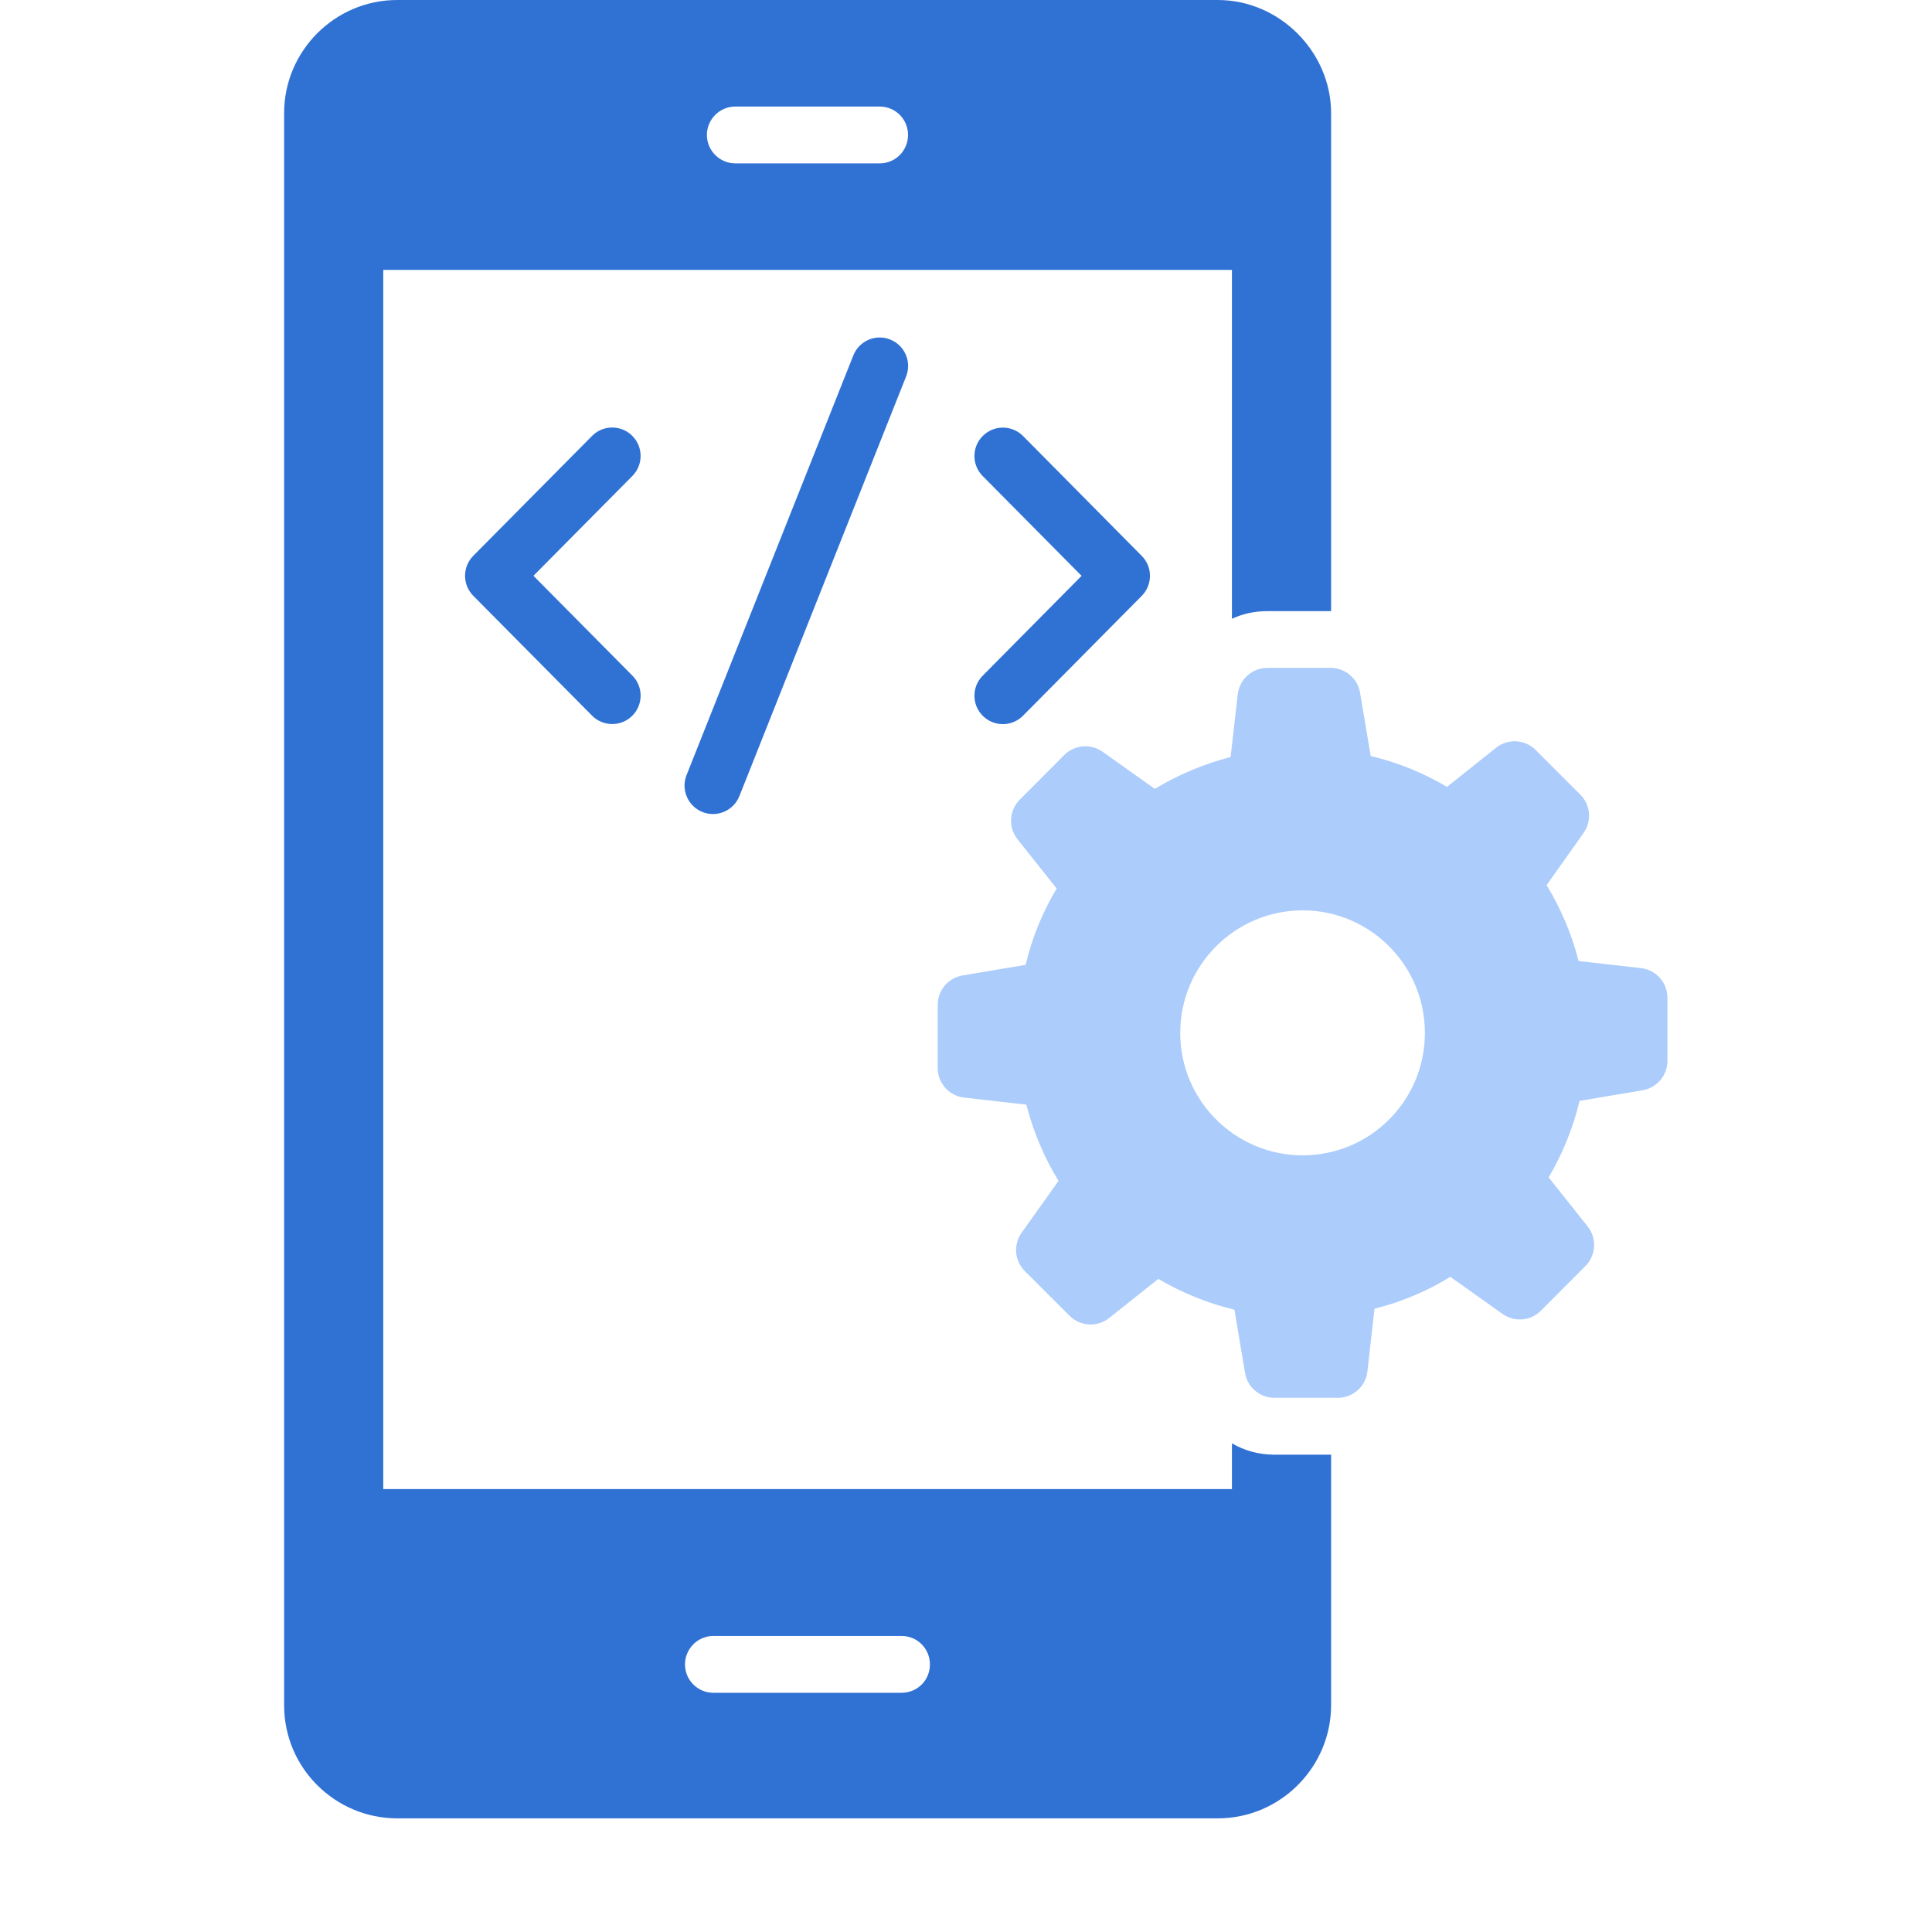
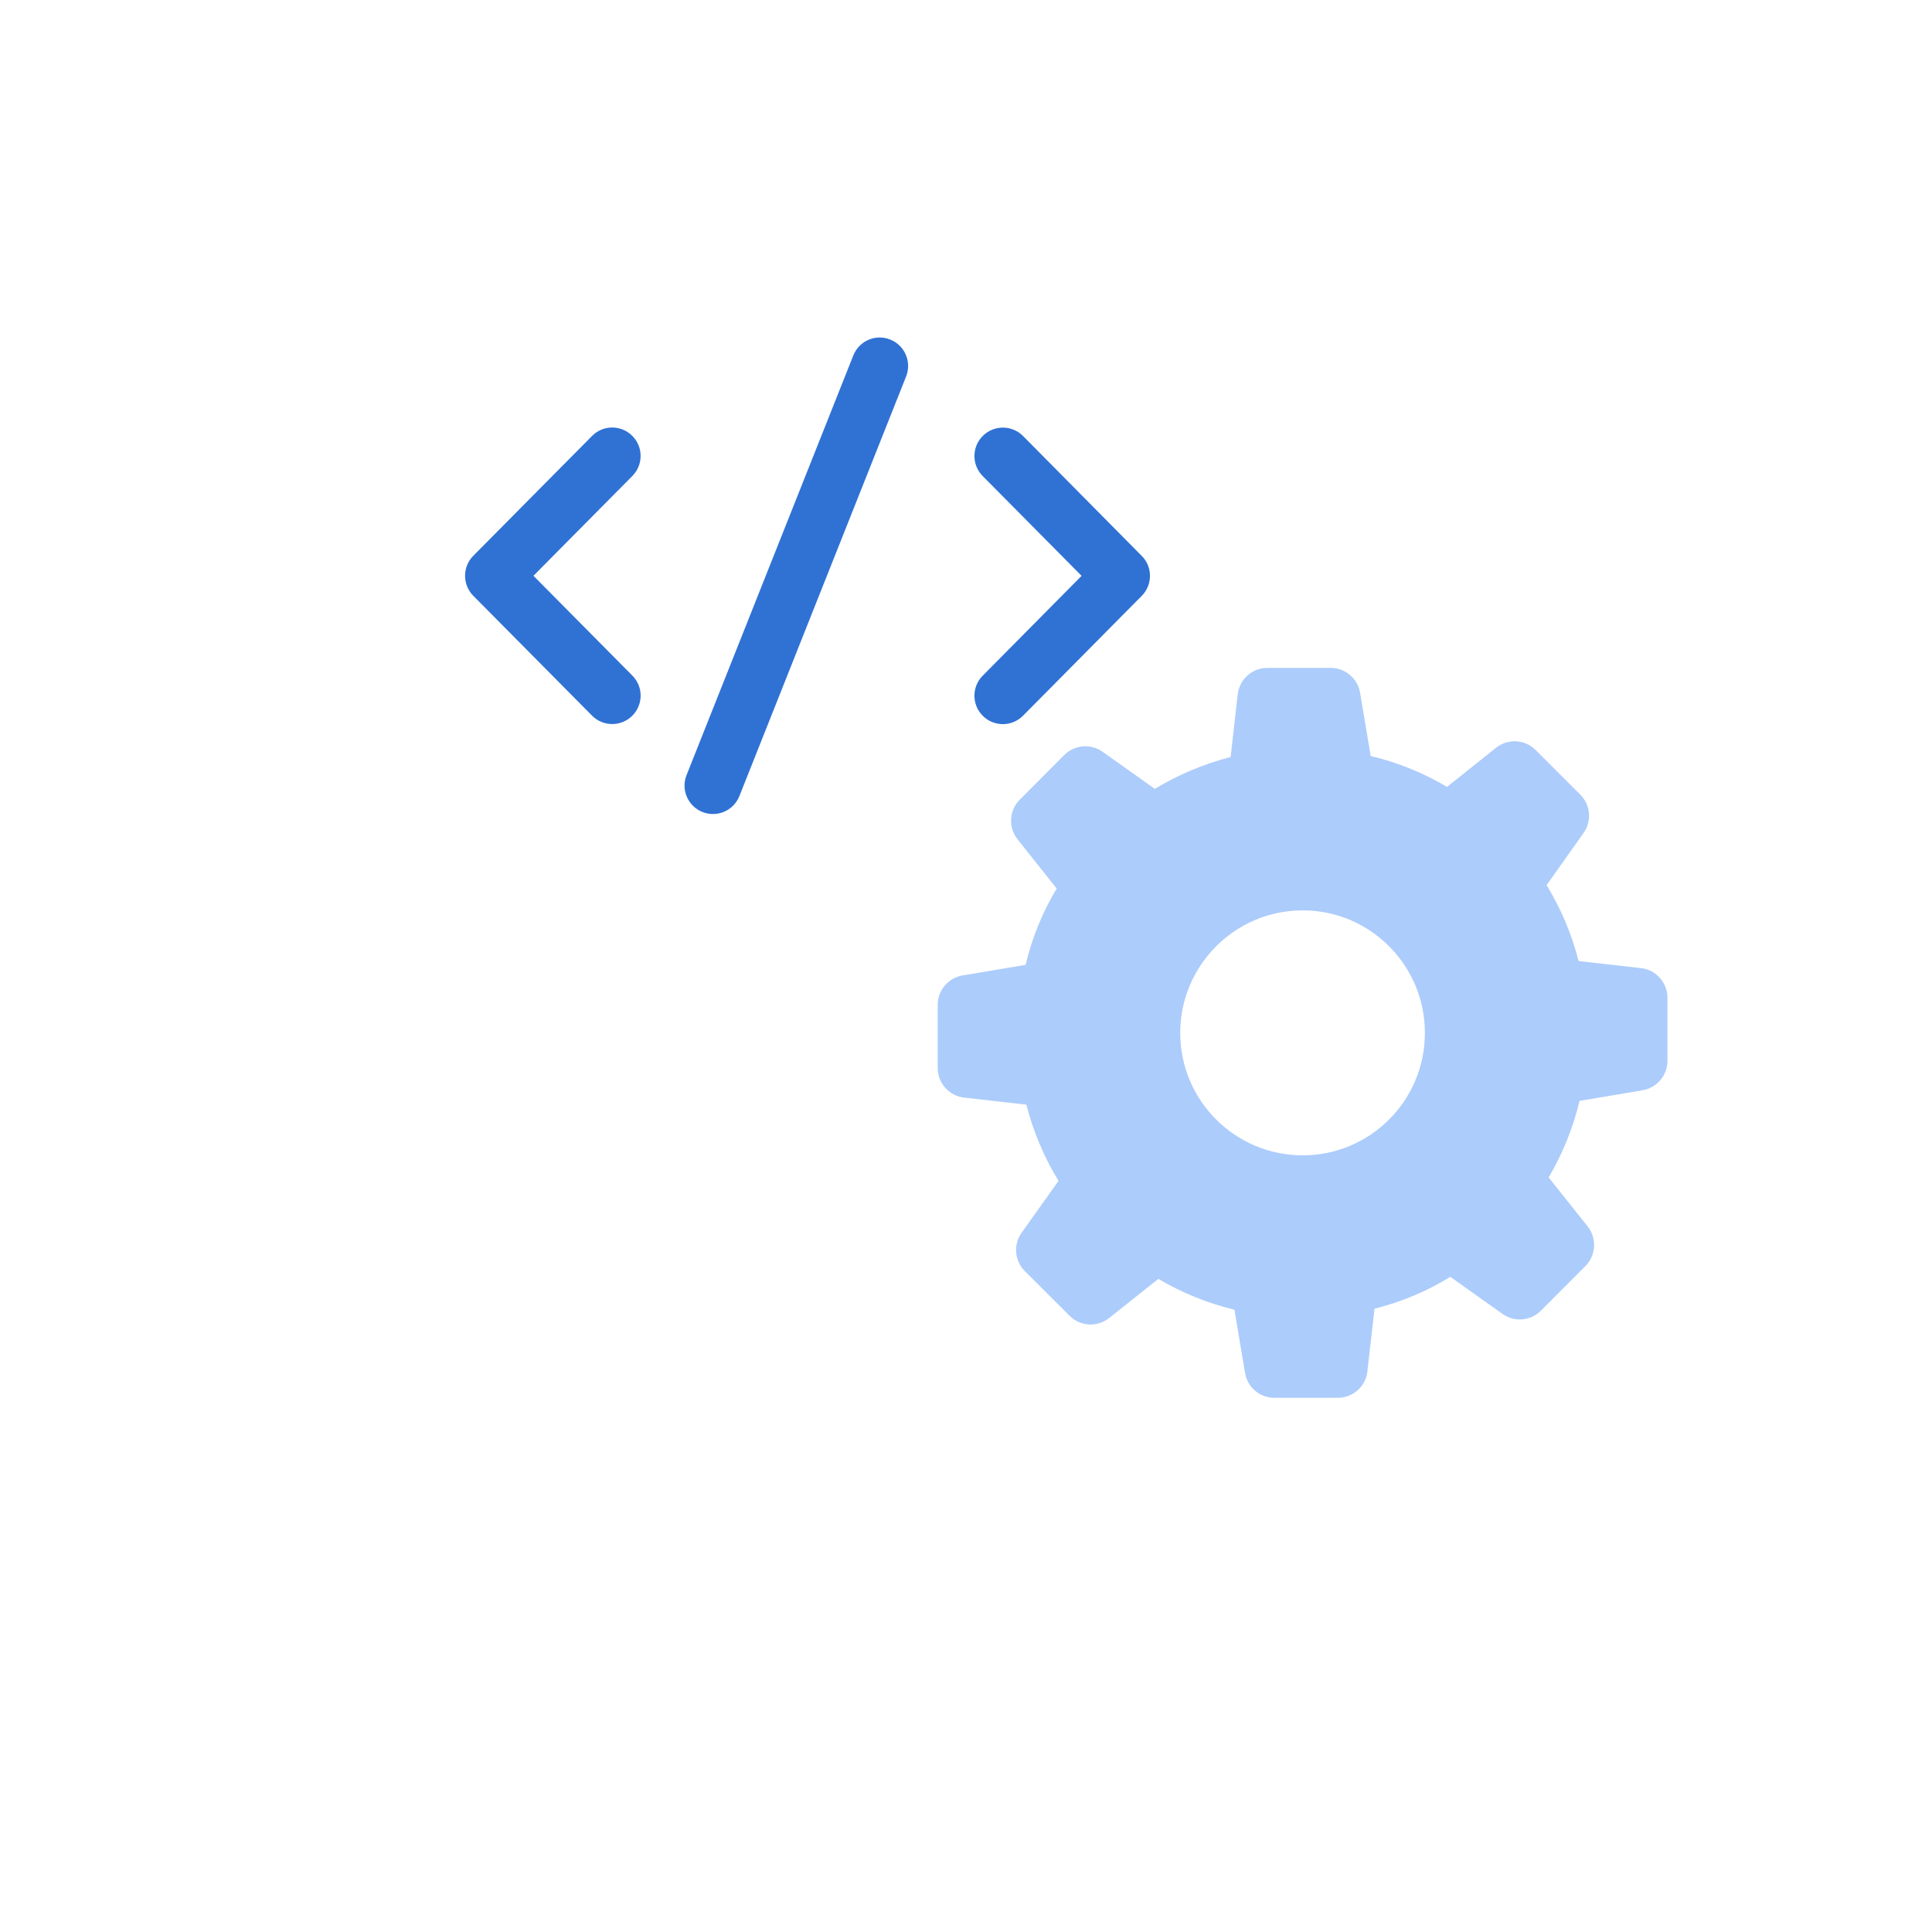
<svg xmlns="http://www.w3.org/2000/svg" width="34" height="34" viewBox="0 0 34 34" fill="none">
  <g id="Frame 280299">
    <g id="Group">
-       <path id="Vector" d="M21.68 25.4V26.205H6.745V4.75H21.68V10.89C21.87 10.8 22.085 10.755 22.305 10.755H23.425V1.99C23.425 0.92 22.525 0 21.43 0H6.99C5.895 0 5 0.895 5 1.99V30.01C5 31.12 5.905 32 6.99 32H21.43C22.54 32 23.425 31.09 23.425 30.01V25.6H22.43C22.155 25.6 21.9 25.53 21.68 25.4ZM12.94 1.875H15.48C15.76 1.875 15.98 2.1 15.98 2.375C15.98 2.65 15.76 2.875 15.48 2.875H12.94C12.665 2.875 12.44 2.65 12.44 2.375C12.44 2.1 12.665 1.875 12.94 1.875ZM15.865 29.79H12.555C12.28 29.79 12.055 29.57 12.055 29.29C12.055 29.015 12.28 28.79 12.555 28.79H15.865C16.145 28.79 16.365 29.015 16.365 29.29C16.365 29.57 16.145 29.79 15.865 29.79Z" fill="#3072D4" />
      <path id="Vector_2" d="M17.297 12.599C17.491 12.792 17.808 12.793 18.004 12.595L20.093 10.486C20.286 10.291 20.286 9.977 20.093 9.783L18.004 7.673C17.809 7.477 17.493 7.476 17.297 7.67C17.1 7.864 17.099 8.181 17.293 8.377L19.034 10.134L17.293 11.892C17.099 12.088 17.1 12.404 17.297 12.599Z" fill="#3072D4" />
-       <path id="Vector_3" d="M11.126 7.669C10.93 7.474 10.613 7.475 10.419 7.672L8.329 9.781C8.136 9.976 8.136 10.29 8.329 10.485L10.419 12.594C10.613 12.79 10.929 12.792 11.126 12.597C11.322 12.403 11.324 12.086 11.129 11.89L9.388 10.133L11.129 8.376C11.323 8.18 11.322 7.863 11.126 7.669Z" fill="#3072D4" />
+       <path id="Vector_3" d="M11.126 7.669C10.93 7.474 10.613 7.475 10.419 7.672L8.329 9.781C8.136 9.976 8.136 10.29 8.329 10.485L10.419 12.594C10.613 12.79 10.929 12.792 11.126 12.597C11.322 12.403 11.324 12.086 11.129 11.89L9.388 10.133L11.129 8.376C11.323 8.18 11.322 7.863 11.126 7.669" fill="#3072D4" />
      <path id="Vector_4" d="M15.017 6.255L12.082 13.641C11.98 13.897 12.106 14.188 12.362 14.29C12.618 14.392 12.909 14.268 13.012 14.01L15.946 6.625C16.048 6.368 15.923 6.077 15.666 5.975C15.409 5.872 15.119 5.999 15.017 6.255Z" fill="#3072D4" />
      <path id="Vector_5" d="M28.878 17.037L27.78 16.913C27.661 16.436 27.466 15.986 27.219 15.579V15.575L27.868 14.659C28.016 14.451 27.992 14.166 27.811 13.985L27.025 13.199C26.836 13.01 26.535 12.993 26.327 13.16L25.465 13.848C25.054 13.605 24.604 13.419 24.122 13.304L23.935 12.191C23.893 11.939 23.674 11.754 23.418 11.754H22.303C22.036 11.754 21.812 11.954 21.782 12.22L21.657 13.322C21.18 13.446 20.73 13.636 20.323 13.883L19.404 13.23C19.195 13.082 18.91 13.106 18.729 13.287L17.946 14.073C17.758 14.262 17.741 14.562 17.907 14.77L18.596 15.637C18.349 16.047 18.163 16.498 18.049 16.98L16.94 17.166C16.687 17.209 16.502 17.428 16.502 17.684V18.795C16.502 19.062 16.703 19.286 16.968 19.316L18.062 19.44C18.185 19.917 18.375 20.368 18.627 20.779V20.783L17.979 21.694C17.83 21.902 17.854 22.188 18.035 22.369L18.822 23.155C19.01 23.344 19.311 23.361 19.519 23.195L20.385 22.506C20.796 22.749 21.247 22.934 21.724 23.049L21.911 24.162C21.953 24.415 22.172 24.599 22.428 24.599H23.543C23.81 24.599 24.035 24.399 24.064 24.134L24.189 23.031C24.666 22.912 25.116 22.722 25.523 22.47L26.442 23.123C26.651 23.272 26.936 23.247 27.117 23.066L27.901 22.28C28.089 22.091 28.105 21.792 27.94 21.583L27.254 20.721C27.497 20.306 27.683 19.855 27.797 19.374L28.906 19.187C29.159 19.144 29.344 18.926 29.344 18.67V17.558C29.344 17.292 29.143 17.067 28.878 17.037ZM22.925 20.332C21.737 20.332 20.77 19.369 20.77 18.177C20.77 16.988 21.737 16.021 22.925 16.021C24.113 16.021 25.076 16.988 25.076 18.177C25.076 19.369 24.113 20.332 22.925 20.332Z" fill="#ACCCFB" />
    </g>
  </g>
</svg>